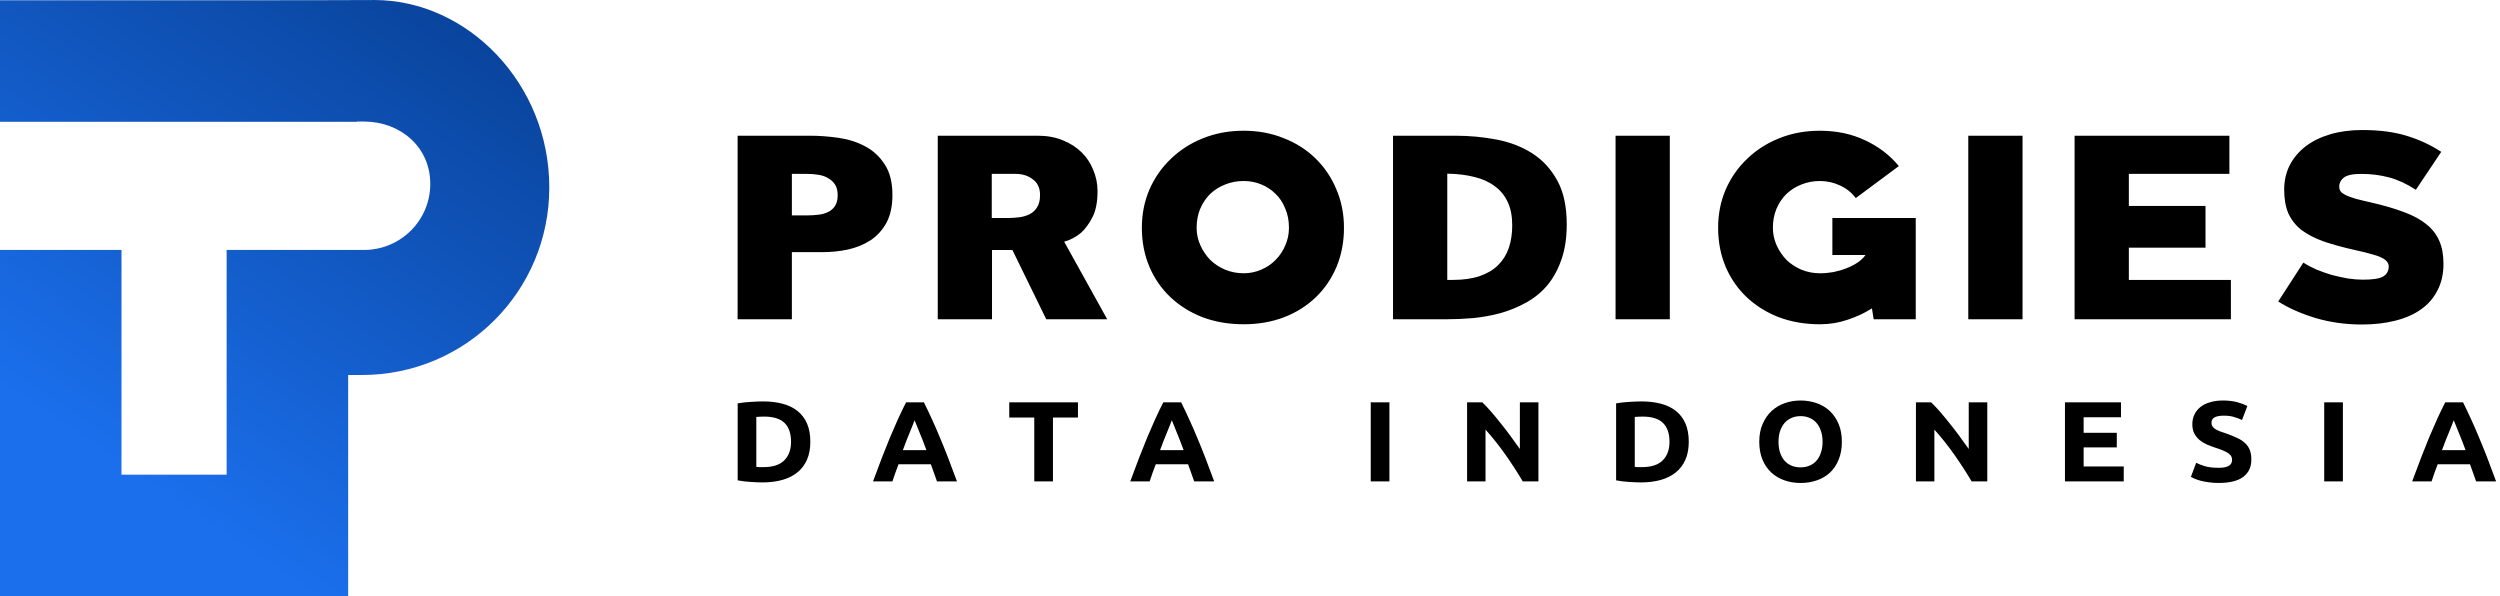
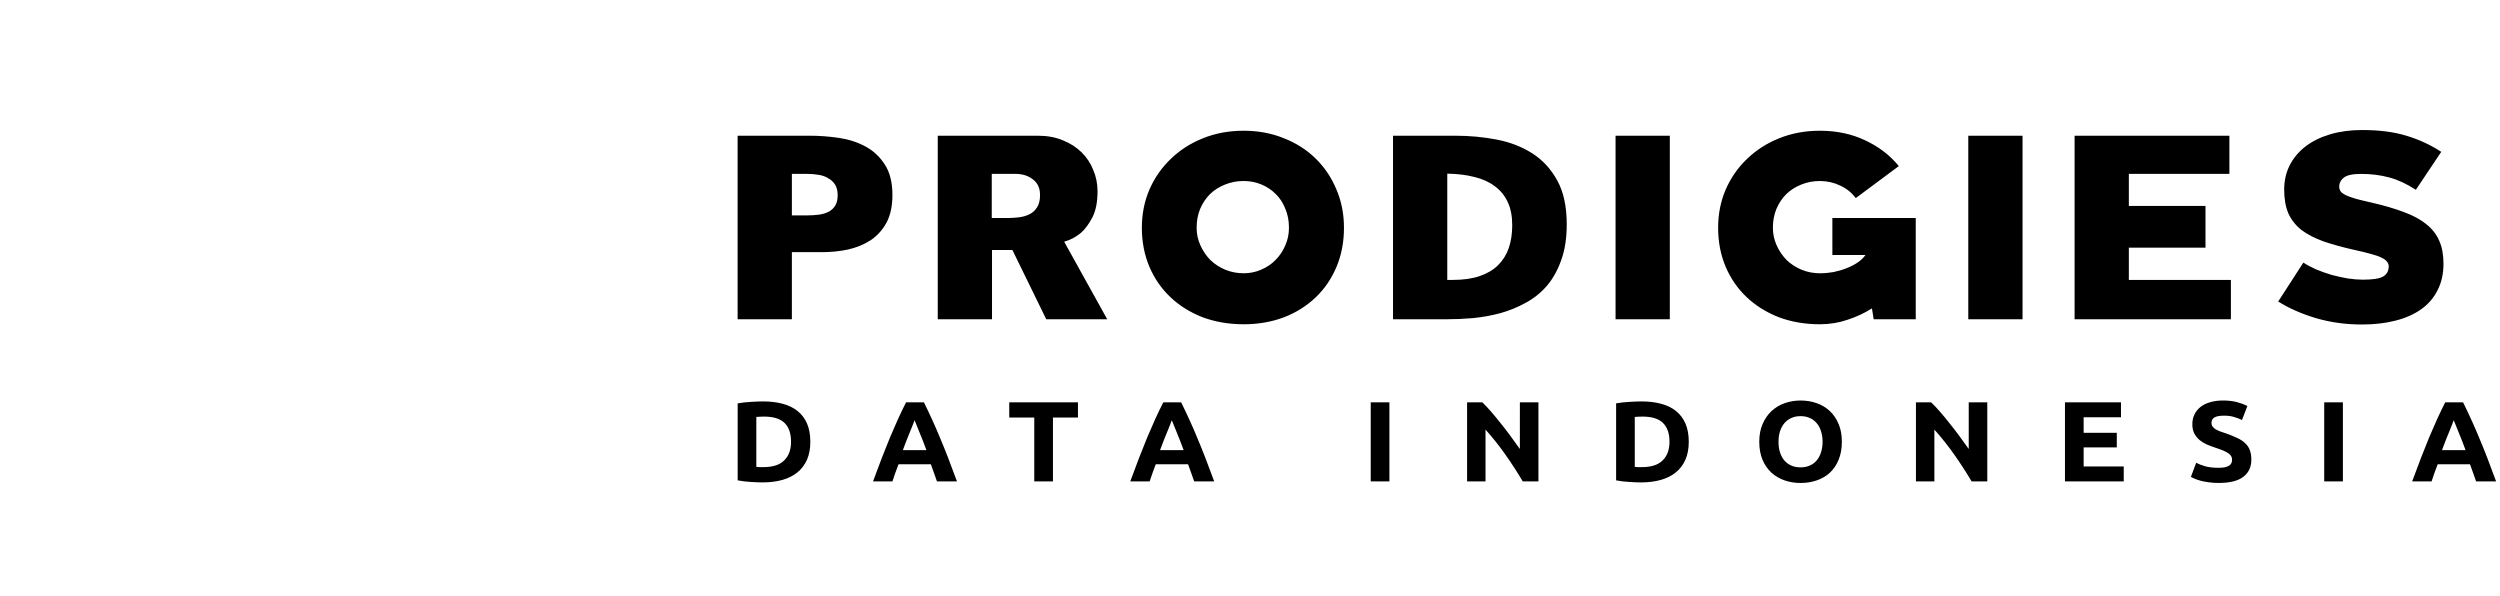
<svg xmlns="http://www.w3.org/2000/svg" xmlns:ns1="http://www.inkscape.org/namespaces/inkscape" xmlns:ns2="http://sodipodi.sourceforge.net/DTD/sodipodi-0.dtd" xmlns:xlink="http://www.w3.org/1999/xlink" width="186.725mm" height="44.53mm" viewBox="0 0 186.725 44.53" version="1.1" id="svg12865" ns1:version="0.92.5 (2060ec1f9f, 2020-04-08)" ns2:docname="logo-prodigies.svg">
  <defs id="defs12859">
    <linearGradient ns1:collect="always" xlink:href="#linearGradient1119" id="linearGradient12832" gradientUnits="userSpaceOnUse" gradientTransform="matrix(2.47,0,0,2.47,1337.775,-1518.02)" x1="-688.247" y1="649.772" x2="-676.061" y2="631.711" />
    <linearGradient ns1:collect="always" id="linearGradient1119">
      <stop style="stop-color:#1b6fec;stop-opacity:1" offset="0" id="stop1115" />
      <stop style="stop-color:#043886;stop-opacity:1" offset="1" id="stop1117" />
    </linearGradient>
  </defs>
  <ns2:namedview id="base" pagecolor="#ffffff" bordercolor="#666666" borderopacity="1.0" ns1:pageopacity="0.0" ns1:pageshadow="2" ns1:zoom="0.98994949" ns1:cx="501.72956" ns1:cy="88.669487" ns1:document-units="mm" ns1:current-layer="layer1" showgrid="false" ns1:window-width="1920" ns1:window-height="1043" ns1:window-x="1920" ns1:window-y="0" ns1:window-maximized="1" />
  <g ns1:label="Layer 1" ns1:groupmode="layer" id="layer1" transform="translate(371.553,-51.729)">
    <g id="g13510">
      <path id="path13439" transform="scale(0.265)" d="m -736.266,231.848 c -3.32,0 -6.336,0.401 -9.049,1.203 -2.712,0.802 -5.028,1.94 -6.945,3.41 -1.917,1.471 -3.413,3.253 -4.488,5.348 -1.029,2.05 -1.545,4.323 -1.545,6.818 0,2.674 0.398,4.925 1.193,6.752 0.842,1.827 2.082,3.385 3.719,4.678 1.684,1.248 3.764,2.318 6.242,3.209 2.479,0.847 5.401,1.649 8.768,2.406 1.871,0.401 3.415,0.78 4.631,1.137 1.216,0.312 2.174,0.647 2.875,1.004 0.748,0.357 1.262,0.734 1.543,1.135 0.327,0.401 0.492,0.848 0.492,1.338 0,1.292 -0.538,2.251 -1.613,2.875 -1.029,0.579 -2.923,0.867 -5.682,0.867 -1.263,0 -2.666,-0.111 -4.209,-0.334 -1.496,-0.267 -3.017,-0.601 -4.561,-1.002 -1.496,-0.446 -2.945,-0.958 -4.348,-1.537 -1.403,-0.624 -2.62,-1.271 -3.648,-1.939 l -7.086,10.963 c 2.946,1.872 6.478,3.432 10.594,4.68 4.115,1.203 8.44,1.805 12.977,1.805 3.461,0 6.594,-0.357 9.4,-1.07 2.853,-0.713 5.284,-1.781 7.295,-3.207 2.011,-1.426 3.553,-3.209 4.629,-5.348 1.122,-2.139 1.684,-4.636 1.684,-7.488 0,-2.54 -0.396,-4.7 -1.191,-6.482 -0.795,-1.827 -2.012,-3.387 -3.648,-4.68 -1.637,-1.337 -3.74,-2.474 -6.312,-3.41 -2.572,-0.98 -5.612,-1.872 -9.119,-2.674 -1.777,-0.401 -3.251,-0.756 -4.42,-1.068 -1.169,-0.357 -2.105,-0.692 -2.807,-1.004 -0.701,-0.357 -1.192,-0.712 -1.473,-1.068 -0.281,-0.401 -0.42,-0.87 -0.42,-1.404 0,-0.936 0.42,-1.76 1.262,-2.473 0.889,-0.713 2.525,-1.07 4.91,-1.07 2.853,0 5.496,0.334 7.928,1.002 2.479,0.668 4.981,1.828 7.506,3.477 l 7.154,-10.695 c -2.993,-1.961 -6.266,-3.475 -9.82,-4.545 -3.507,-1.07 -7.646,-1.605 -12.416,-1.605 z m -315.297,0.201 c -4.162,0 -7.997,0.713 -11.504,2.139 -3.461,1.381 -6.477,3.321 -9.049,5.816 -2.572,2.451 -4.583,5.347 -6.033,8.689 -1.403,3.298 -2.106,6.863 -2.106,10.695 0,3.966 0.703,7.621 2.106,10.963 1.403,3.298 3.367,6.15 5.893,8.557 2.525,2.406 5.542,4.3 9.049,5.682 3.554,1.337 7.436,2.006 11.645,2.006 4.069,0 7.832,-0.647 11.293,-1.939 3.461,-1.337 6.453,-3.209 8.979,-5.615 2.525,-2.406 4.49,-5.281 5.893,-8.623 1.403,-3.342 2.105,-7.019 2.105,-11.029 0,-3.922 -0.726,-7.554 -2.176,-10.896 -1.403,-3.342 -3.367,-6.238 -5.893,-8.689 -2.525,-2.451 -5.518,-4.345 -8.979,-5.682 -3.414,-1.381 -7.154,-2.072 -11.223,-2.072 z m 162.418,0 c -4.162,0 -7.997,0.713 -11.504,2.139 -3.461,1.381 -6.477,3.321 -9.049,5.816 -2.572,2.451 -4.583,5.347 -6.033,8.689 -1.403,3.298 -2.104,6.863 -2.104,10.695 0,3.966 0.701,7.621 2.104,10.963 1.403,3.298 3.367,6.15 5.893,8.557 2.525,2.406 5.541,4.3 9.049,5.682 3.554,1.337 7.436,2.006 11.645,2.006 2.759,0 5.355,-0.425 7.787,-1.271 2.479,-0.802 4.769,-1.87 6.873,-3.207 l 0.492,3.074 h 11.854 v -28.543 h -23.498 v 10.428 h 9.33 c -0.561,0.802 -1.311,1.515 -2.246,2.139 -0.935,0.624 -1.987,1.16 -3.156,1.605 -1.122,0.446 -2.339,0.801 -3.648,1.068 -1.263,0.223 -2.524,0.334 -3.787,0.334 -1.824,0 -3.555,-0.334 -5.191,-1.002 -1.59,-0.668 -2.993,-1.582 -4.209,-2.74 -1.169,-1.203 -2.103,-2.585 -2.805,-4.145 -0.701,-1.56 -1.053,-3.209 -1.053,-4.947 0,-1.916 0.328,-3.677 0.982,-5.281 0.701,-1.649 1.636,-3.052 2.805,-4.211 1.216,-1.159 2.619,-2.05 4.209,-2.674 1.637,-0.668 3.391,-1.002 5.262,-1.002 2.011,0 3.905,0.423 5.682,1.27 1.777,0.802 3.251,1.983 4.42,3.543 l 12.135,-9.023 c -2.525,-3.075 -5.704,-5.505 -9.539,-7.287 -3.788,-1.783 -8.021,-2.674 -12.697,-2.674 z m -305.047,1.404 v 51.738 h 15.293 v -18.918 h 8.488 c 2.525,0 4.957,-0.244 7.295,-0.734 2.385,-0.535 4.512,-1.404 6.383,-2.607 1.871,-1.248 3.368,-2.897 4.49,-4.947 1.122,-2.095 1.684,-4.701 1.684,-7.82 0,-3.565 -0.726,-6.439 -2.176,-8.623 -1.403,-2.184 -3.226,-3.877 -5.471,-5.08 -2.245,-1.203 -4.747,-2.005 -7.506,-2.406 -2.759,-0.401 -5.471,-0.602 -8.137,-0.602 z m 56.408,0 v 51.738 h 15.293 v -19.52 h 5.752 l 9.539,19.52 h 17.186 l -12.135,-21.859 c 1.73,-0.49 3.296,-1.314 4.699,-2.473 1.169,-1.025 2.246,-2.474 3.228,-4.346 0.982,-1.872 1.473,-4.343 1.473,-7.418 0,-2.095 -0.398,-4.079 -1.193,-5.951 -0.748,-1.916 -1.847,-3.586 -3.297,-5.012 -1.45,-1.426 -3.226,-2.563 -5.33,-3.41 -2.058,-0.847 -4.397,-1.27 -7.016,-1.27 z m 128.318,0 v 51.738 h 14.941 c 2.479,0 5.028,-0.111 7.646,-0.334 2.666,-0.267 5.236,-0.736 7.715,-1.404 2.525,-0.713 4.912,-1.694 7.156,-2.941 2.291,-1.248 4.277,-2.852 5.961,-4.812 1.684,-2.005 3.018,-4.411 4,-7.219 1.029,-2.852 1.543,-6.195 1.543,-10.027 0,-5.036 -0.889,-9.159 -2.666,-12.367 -1.777,-3.253 -4.14,-5.814 -7.086,-7.686 -2.946,-1.872 -6.312,-3.166 -10.1,-3.879 -3.741,-0.713 -7.576,-1.068 -11.504,-1.068 z m 62.721,0 v 51.738 h 15.291 v -51.738 z m 99.416,0 v 51.738 h 15.293 v -51.738 z m 29.963,0 v 51.738 h 44.053 V 274.096 h -28.76 v -9.092 h 21.604 v -11.766 h -21.604 v -9.023 h 28.338 v -10.762 z m -176.809,10.695 c 2.853,0.045 5.402,0.356 7.646,0.936 2.245,0.535 4.162,1.404 5.752,2.607 1.59,1.159 2.807,2.651 3.648,4.479 0.842,1.783 1.262,3.966 1.262,6.551 0,2.362 -0.328,4.502 -0.982,6.418 -0.655,1.872 -1.659,3.476 -3.016,4.812 -1.356,1.337 -3.087,2.361 -5.191,3.074 -2.104,0.713 -4.606,1.07 -7.506,1.07 h -1.613 z m -184.725,0.066 h 4.279 c 1.169,0 2.268,0.089 3.297,0.268 1.076,0.178 1.988,0.512 2.736,1.002 0.795,0.446 1.425,1.047 1.893,1.805 0.468,0.758 0.701,1.738 0.701,2.941 0,1.203 -0.234,2.184 -0.701,2.941 -0.468,0.758 -1.098,1.337 -1.893,1.738 -0.795,0.401 -1.708,0.669 -2.736,0.803 -1.029,0.134 -2.104,0.199 -3.227,0.199 h -4.35 z m 56.338,0 h 6.734 c 1.917,0 3.53,0.512 4.84,1.537 1.356,0.98 2.033,2.451 2.033,4.412 0,1.471 -0.281,2.63 -0.842,3.477 -0.514,0.847 -1.215,1.492 -2.103,1.938 -0.889,0.446 -1.872,0.735 -2.947,0.869 -1.076,0.134 -2.127,0.201 -3.156,0.201 h -4.559 z m 70.998,2.006 c 1.73,0 3.367,0.312 4.91,0.936 1.543,0.624 2.899,1.515 4.068,2.674 1.169,1.114 2.082,2.496 2.736,4.145 0.702,1.604 1.051,3.409 1.051,5.414 0,1.783 -0.349,3.454 -1.051,5.014 -0.655,1.56 -1.567,2.919 -2.736,4.078 -1.122,1.159 -2.478,2.072 -4.068,2.74 -1.543,0.668 -3.18,1.002 -4.91,1.002 -1.824,0 -3.555,-0.334 -5.191,-1.002 -1.59,-0.668 -2.993,-1.582 -4.209,-2.74 -1.169,-1.203 -2.103,-2.585 -2.805,-4.145 -0.702,-1.56 -1.053,-3.209 -1.053,-4.947 0,-1.916 0.328,-3.677 0.982,-5.281 0.702,-1.649 1.636,-3.052 2.805,-4.211 1.216,-1.159 2.619,-2.05 4.209,-2.674 1.637,-0.668 3.391,-1.002 5.262,-1.002 z m 156.961,61.865 c -1.552,0 -3.036,0.247 -4.453,0.74 -1.394,0.493 -2.633,1.231 -3.713,2.217 -1.057,0.986 -1.9,2.209 -2.529,3.666 -0.63,1.436 -0.945,3.108 -0.945,5.016 0,1.908 0.305,3.589 0.912,5.047 0.607,1.436 1.439,2.647 2.496,3.633 1.057,0.964 2.294,1.695 3.711,2.188 1.417,0.493 2.925,0.738 4.521,0.738 1.642,0 3.171,-0.245 4.588,-0.738 1.439,-0.493 2.676,-1.223 3.711,-2.188 1.035,-0.986 1.845,-2.197 2.43,-3.633 0.607,-1.457 0.91,-3.139 0.91,-5.047 0,-1.908 -0.303,-3.58 -0.91,-5.016 -0.607,-1.457 -1.441,-2.68 -2.498,-3.666 -1.057,-0.986 -2.294,-1.724 -3.711,-2.217 -1.417,-0.493 -2.923,-0.74 -4.52,-0.74 z m 119.02,0 c -1.327,0 -2.519,0.161 -3.576,0.482 -1.057,0.3 -1.957,0.74 -2.699,1.318 -0.742,0.579 -1.314,1.285 -1.719,2.121 -0.405,0.814 -0.607,1.737 -0.607,2.766 0,1.029 0.19,1.908 0.572,2.637 0.382,0.707 0.877,1.318 1.484,1.832 0.607,0.493 1.294,0.911 2.059,1.254 0.765,0.322 1.53,0.61 2.295,0.867 1.754,0.557 2.991,1.083 3.711,1.576 0.72,0.472 1.078,1.072 1.078,1.801 0,0.343 -0.055,0.653 -0.168,0.932 -0.112,0.279 -0.315,0.526 -0.607,0.74 -0.292,0.193 -0.687,0.354 -1.182,0.482 -0.472,0.107 -1.078,0.16 -1.82,0.16 -1.484,0 -2.745,-0.139 -3.779,-0.418 -1.012,-0.3 -1.867,-0.632 -2.564,-0.996 l -1.484,3.986 c 0.315,0.171 0.699,0.354 1.148,0.547 0.472,0.193 1.023,0.373 1.652,0.545 0.652,0.171 1.394,0.311 2.227,0.418 0.832,0.129 1.766,0.193 2.801,0.193 3.081,0 5.387,-0.567 6.916,-1.703 1.529,-1.157 2.293,-2.776 2.293,-4.855 0,-1.072 -0.145,-1.982 -0.438,-2.732 -0.292,-0.75 -0.742,-1.404 -1.35,-1.961 -0.585,-0.557 -1.327,-1.04 -2.227,-1.447 -0.9,-0.429 -1.957,-0.857 -3.172,-1.285 -0.585,-0.193 -1.124,-0.375 -1.619,-0.547 -0.472,-0.193 -0.899,-0.397 -1.281,-0.611 -0.36,-0.236 -0.641,-0.493 -0.844,-0.771 -0.202,-0.279 -0.305,-0.622 -0.305,-1.029 0,-0.686 0.271,-1.188 0.811,-1.51 0.562,-0.343 1.473,-0.516 2.732,-0.516 1.125,0 2.08,0.13 2.867,0.387 0.81,0.236 1.541,0.514 2.193,0.836 l 1.518,-3.955 c -0.742,-0.386 -1.687,-0.739 -2.834,-1.061 -1.147,-0.321 -2.508,-0.482 -4.082,-0.482 z m -411.408,0.258 c -0.945,0 -2.081,0.043 -3.408,0.129 -1.305,0.064 -2.565,0.204 -3.779,0.418 v 21.701 c 1.214,0.236 2.451,0.385 3.711,0.449 1.26,0.086 2.362,0.129 3.307,0.129 2.069,0 3.937,-0.235 5.602,-0.707 1.664,-0.472 3.07,-1.18 4.217,-2.123 1.17,-0.943 2.07,-2.132 2.699,-3.568 0.63,-1.436 0.943,-3.118 0.943,-5.047 0,-2.015 -0.314,-3.74 -0.943,-5.176 -0.63,-1.436 -1.53,-2.615 -2.699,-3.537 -1.17,-0.922 -2.575,-1.597 -4.217,-2.025 -1.619,-0.429 -3.43,-0.643 -5.432,-0.643 z m 247.586,0 c -0.945,0 -2.079,0.043 -3.406,0.129 -1.305,0.064 -2.565,0.204 -3.779,0.418 v 21.701 c 1.215,0.236 2.451,0.385 3.711,0.449 1.26,0.086 2.362,0.129 3.307,0.129 2.069,0 3.935,-0.235 5.6,-0.707 1.664,-0.472 3.07,-1.18 4.217,-2.123 1.17,-0.943 2.069,-2.132 2.699,-3.568 0.63,-1.436 0.945,-3.118 0.945,-5.047 0,-2.015 -0.316,-3.74 -0.945,-5.176 -0.63,-1.436 -1.53,-2.615 -2.699,-3.537 -1.17,-0.922 -2.575,-1.597 -4.217,-2.025 -1.619,-0.429 -3.43,-0.643 -5.432,-0.643 z m -207.307,0.256 c -0.787,1.543 -1.551,3.131 -2.293,4.76 -0.72,1.607 -1.462,3.311 -2.227,5.111 -0.742,1.8 -1.508,3.718 -2.295,5.754 -0.787,2.036 -1.619,4.256 -2.496,6.656 h 5.465 c 0.247,-0.772 0.518,-1.564 0.81,-2.379 0.315,-0.814 0.618,-1.629 0.91,-2.443 h 9.109 c 0.292,0.814 0.585,1.629 0.877,2.443 0.315,0.814 0.597,1.607 0.844,2.379 h 5.635 c -0.877,-2.401 -1.711,-4.62 -2.498,-6.656 -0.787,-2.036 -1.563,-3.954 -2.328,-5.754 -0.742,-1.8 -1.484,-3.504 -2.227,-5.111 -0.742,-1.629 -1.495,-3.217 -2.26,-4.76 z m 29.08,0 v 4.277 h 7.051 v 18.004 h 5.264 v -18.004 h 7.051 v -4.277 z m 43.418,0 c -0.787,1.543 -1.551,3.131 -2.293,4.76 -0.72,1.607 -1.462,3.311 -2.227,5.111 -0.742,1.8 -1.508,3.718 -2.295,5.754 -0.787,2.036 -1.619,4.256 -2.496,6.656 h 5.465 c 0.247,-0.772 0.518,-1.564 0.811,-2.379 0.315,-0.814 0.618,-1.629 0.91,-2.443 h 9.109 c 0.292,0.814 0.585,1.629 0.877,2.443 0.315,0.814 0.597,1.607 0.844,2.379 h 5.635 c -0.877,-2.401 -1.711,-4.62 -2.498,-6.656 -0.787,-2.036 -1.561,-3.954 -2.326,-5.754 -0.742,-1.8 -1.484,-3.504 -2.227,-5.111 -0.742,-1.629 -1.497,-3.217 -2.262,-4.76 z m 58.465,0 v 22.281 h 5.264 v -22.281 z m 27.156,0 v 22.281 h 5.195 v -14.596 c 1.979,2.208 3.847,4.553 5.602,7.039 1.754,2.486 3.384,5.006 4.891,7.557 h 4.42 v -22.281 h -5.229 V 321.75 c -0.81,-1.157 -1.675,-2.358 -2.598,-3.602 -0.922,-1.265 -1.856,-2.475 -2.801,-3.633 -0.922,-1.179 -1.833,-2.282 -2.732,-3.311 -0.9,-1.029 -1.721,-1.898 -2.463,-2.605 z m 126.512,0 v 22.281 h 5.195 v -14.596 c 1.979,2.208 3.845,4.553 5.6,7.039 1.754,2.486 3.386,5.006 4.893,7.557 h 4.42 v -22.281 h -5.23 V 321.75 c -0.81,-1.157 -1.676,-2.358 -2.598,-3.602 -0.922,-1.265 -1.856,-2.475 -2.801,-3.633 -0.922,-1.179 -1.833,-2.282 -2.732,-3.311 -0.9,-1.029 -1.721,-1.898 -2.463,-2.605 z m 42,0 v 22.281 h 16.566 v -4.213 h -11.303 v -5.369 h 9.346 v -4.115 h -9.346 v -4.371 h 10.525 v -4.213 z m 73.072,0 v 22.281 h 5.264 v -22.281 z m 34.107,0 c -0.787,1.543 -1.553,3.131 -2.295,4.76 -0.72,1.607 -1.462,3.311 -2.227,5.111 -0.742,1.8 -1.506,3.718 -2.293,5.754 -0.787,2.036 -1.621,4.256 -2.498,6.656 h 5.467 c 0.247,-0.772 0.516,-1.564 0.809,-2.379 0.315,-0.814 0.62,-1.629 0.912,-2.443 h 9.107 l 0.879,2.443 c 0.315,0.814 0.594,1.607 0.842,2.379 h 5.635 c -0.877,-2.401 -1.709,-4.62 -2.496,-6.656 -0.787,-2.036 -1.563,-3.954 -2.328,-5.754 -0.742,-1.8 -1.484,-3.504 -2.227,-5.111 -0.742,-1.629 -1.495,-3.217 -2.26,-4.76 z m -181.701,3.891 c 0.967,0 1.833,0.173 2.598,0.516 0.787,0.343 1.44,0.836 1.957,1.479 0.54,0.622 0.943,1.381 1.213,2.281 0.292,0.879 0.439,1.866 0.439,2.959 0,1.093 -0.147,2.078 -0.439,2.957 -0.27,0.879 -0.673,1.64 -1.213,2.283 -0.517,0.622 -1.17,1.104 -1.957,1.447 -0.765,0.343 -1.631,0.514 -2.598,0.514 -0.99,0 -1.868,-0.171 -2.633,-0.514 -0.765,-0.343 -1.417,-0.826 -1.957,-1.447 -0.517,-0.643 -0.92,-1.404 -1.213,-2.283 -0.27,-0.879 -0.406,-1.864 -0.406,-2.957 0,-1.072 0.136,-2.047 0.406,-2.926 0.292,-0.9 0.696,-1.662 1.213,-2.283 0.54,-0.643 1.192,-1.136 1.957,-1.479 0.765,-0.364 1.643,-0.547 2.633,-0.547 z m -292.119,0.129 c 2.631,0 4.555,0.601 5.769,1.801 1.215,1.2 1.82,2.968 1.82,5.305 0,2.229 -0.64,3.976 -1.922,5.24 -1.26,1.265 -3.206,1.896 -5.838,1.896 h -1.18 c -0.315,-0.021 -0.597,-0.043 -0.844,-0.065 v -14.082 c 0.337,-0.043 0.698,-0.062 1.08,-0.062 0.382,-0.021 0.753,-0.033 1.113,-0.033 z m 247.586,0 c 2.632,0 4.555,0.601 5.77,1.801 1.215,1.2 1.822,2.968 1.822,5.305 0,2.229 -0.642,3.976 -1.924,5.24 -1.26,1.265 -3.204,1.896 -5.836,1.896 h -1.182 c -0.315,-0.021 -0.595,-0.043 -0.842,-0.065 v -14.082 c 0.337,-0.043 0.696,-0.062 1.078,-0.062 0.382,-0.021 0.753,-0.033 1.113,-0.033 z m -205.18,1.029 c 0.135,0.321 0.314,0.761 0.539,1.318 0.225,0.557 0.483,1.199 0.775,1.928 0.315,0.729 0.641,1.533 0.979,2.412 0.337,0.879 0.687,1.799 1.047,2.764 h -6.646 c 0.36,-0.964 0.708,-1.885 1.045,-2.764 0.36,-0.879 0.686,-1.683 0.979,-2.412 0.293,-0.729 0.553,-1.37 0.777,-1.928 0.225,-0.557 0.393,-0.997 0.506,-1.318 z m 72.498,0 c 0.135,0.321 0.314,0.761 0.539,1.318 0.225,0.557 0.485,1.199 0.777,1.928 0.315,0.729 0.639,1.533 0.977,2.412 0.337,0.879 0.687,1.799 1.047,2.764 h -6.646 c 0.36,-0.964 0.71,-1.885 1.047,-2.764 0.36,-0.879 0.686,-1.683 0.979,-2.412 0.293,-0.729 0.551,-1.37 0.775,-1.928 0.225,-0.557 0.393,-0.997 0.506,-1.318 z m 361.311,0 c 0.135,0.321 0.316,0.761 0.541,1.318 0.225,0.557 0.483,1.199 0.775,1.928 0.315,0.729 0.641,1.533 0.979,2.412 0.337,0.879 0.685,1.799 1.045,2.764 h -6.646 c 0.36,-0.964 0.709,-1.885 1.047,-2.764 0.36,-0.879 0.686,-1.683 0.979,-2.412 0.293,-0.729 0.551,-1.37 0.775,-1.928 0.225,-0.557 0.393,-0.997 0.506,-1.318 z" style="font-style:normal;font-variant:normal;font-weight:bold;font-stretch:normal;font-size:18.118px;line-height:1.25;font-family:'Tabarra Black';-inkscape-font-specification:'Tabarra Black,  Bold';letter-spacing:2.448px;word-spacing:0px;fill:#000000;fill-opacity:1;stroke:none;stroke-width:1.712" ns1:connector-curvature="0" />
-       <path ns1:connector-curvature="0" id="path12830" d="m -343.596,51.731 c -0.737,0.027 -27.957,0.019 -27.957,0.019 v 9.075 h 26.652 v -0.019 h 0.519 c 2.751,0 4.966,1.916 4.966,4.652 0,2.737 -2.215,4.94 -4.966,4.94 h -1.166 -1.254 -7.824 v 16.784 h -7.852 V 79.475 70.399 h -9.076 v 9.076 16.784 h 9.076 7.852 9.077 v -9.076 -7.444 h 1.013 c 7.762,0 14.01,-6.249 14.01,-14.011 0,-7.762 -6.106,-13.998 -13.071,-13.998 z" style="opacity:1;fill:url(#linearGradient12832);fill-opacity:1;stroke:none;stroke-width:0.08;stroke-miterlimit:4;stroke-dasharray:none;stroke-dashoffset:0;stroke-opacity:1" />
    </g>
  </g>
</svg>